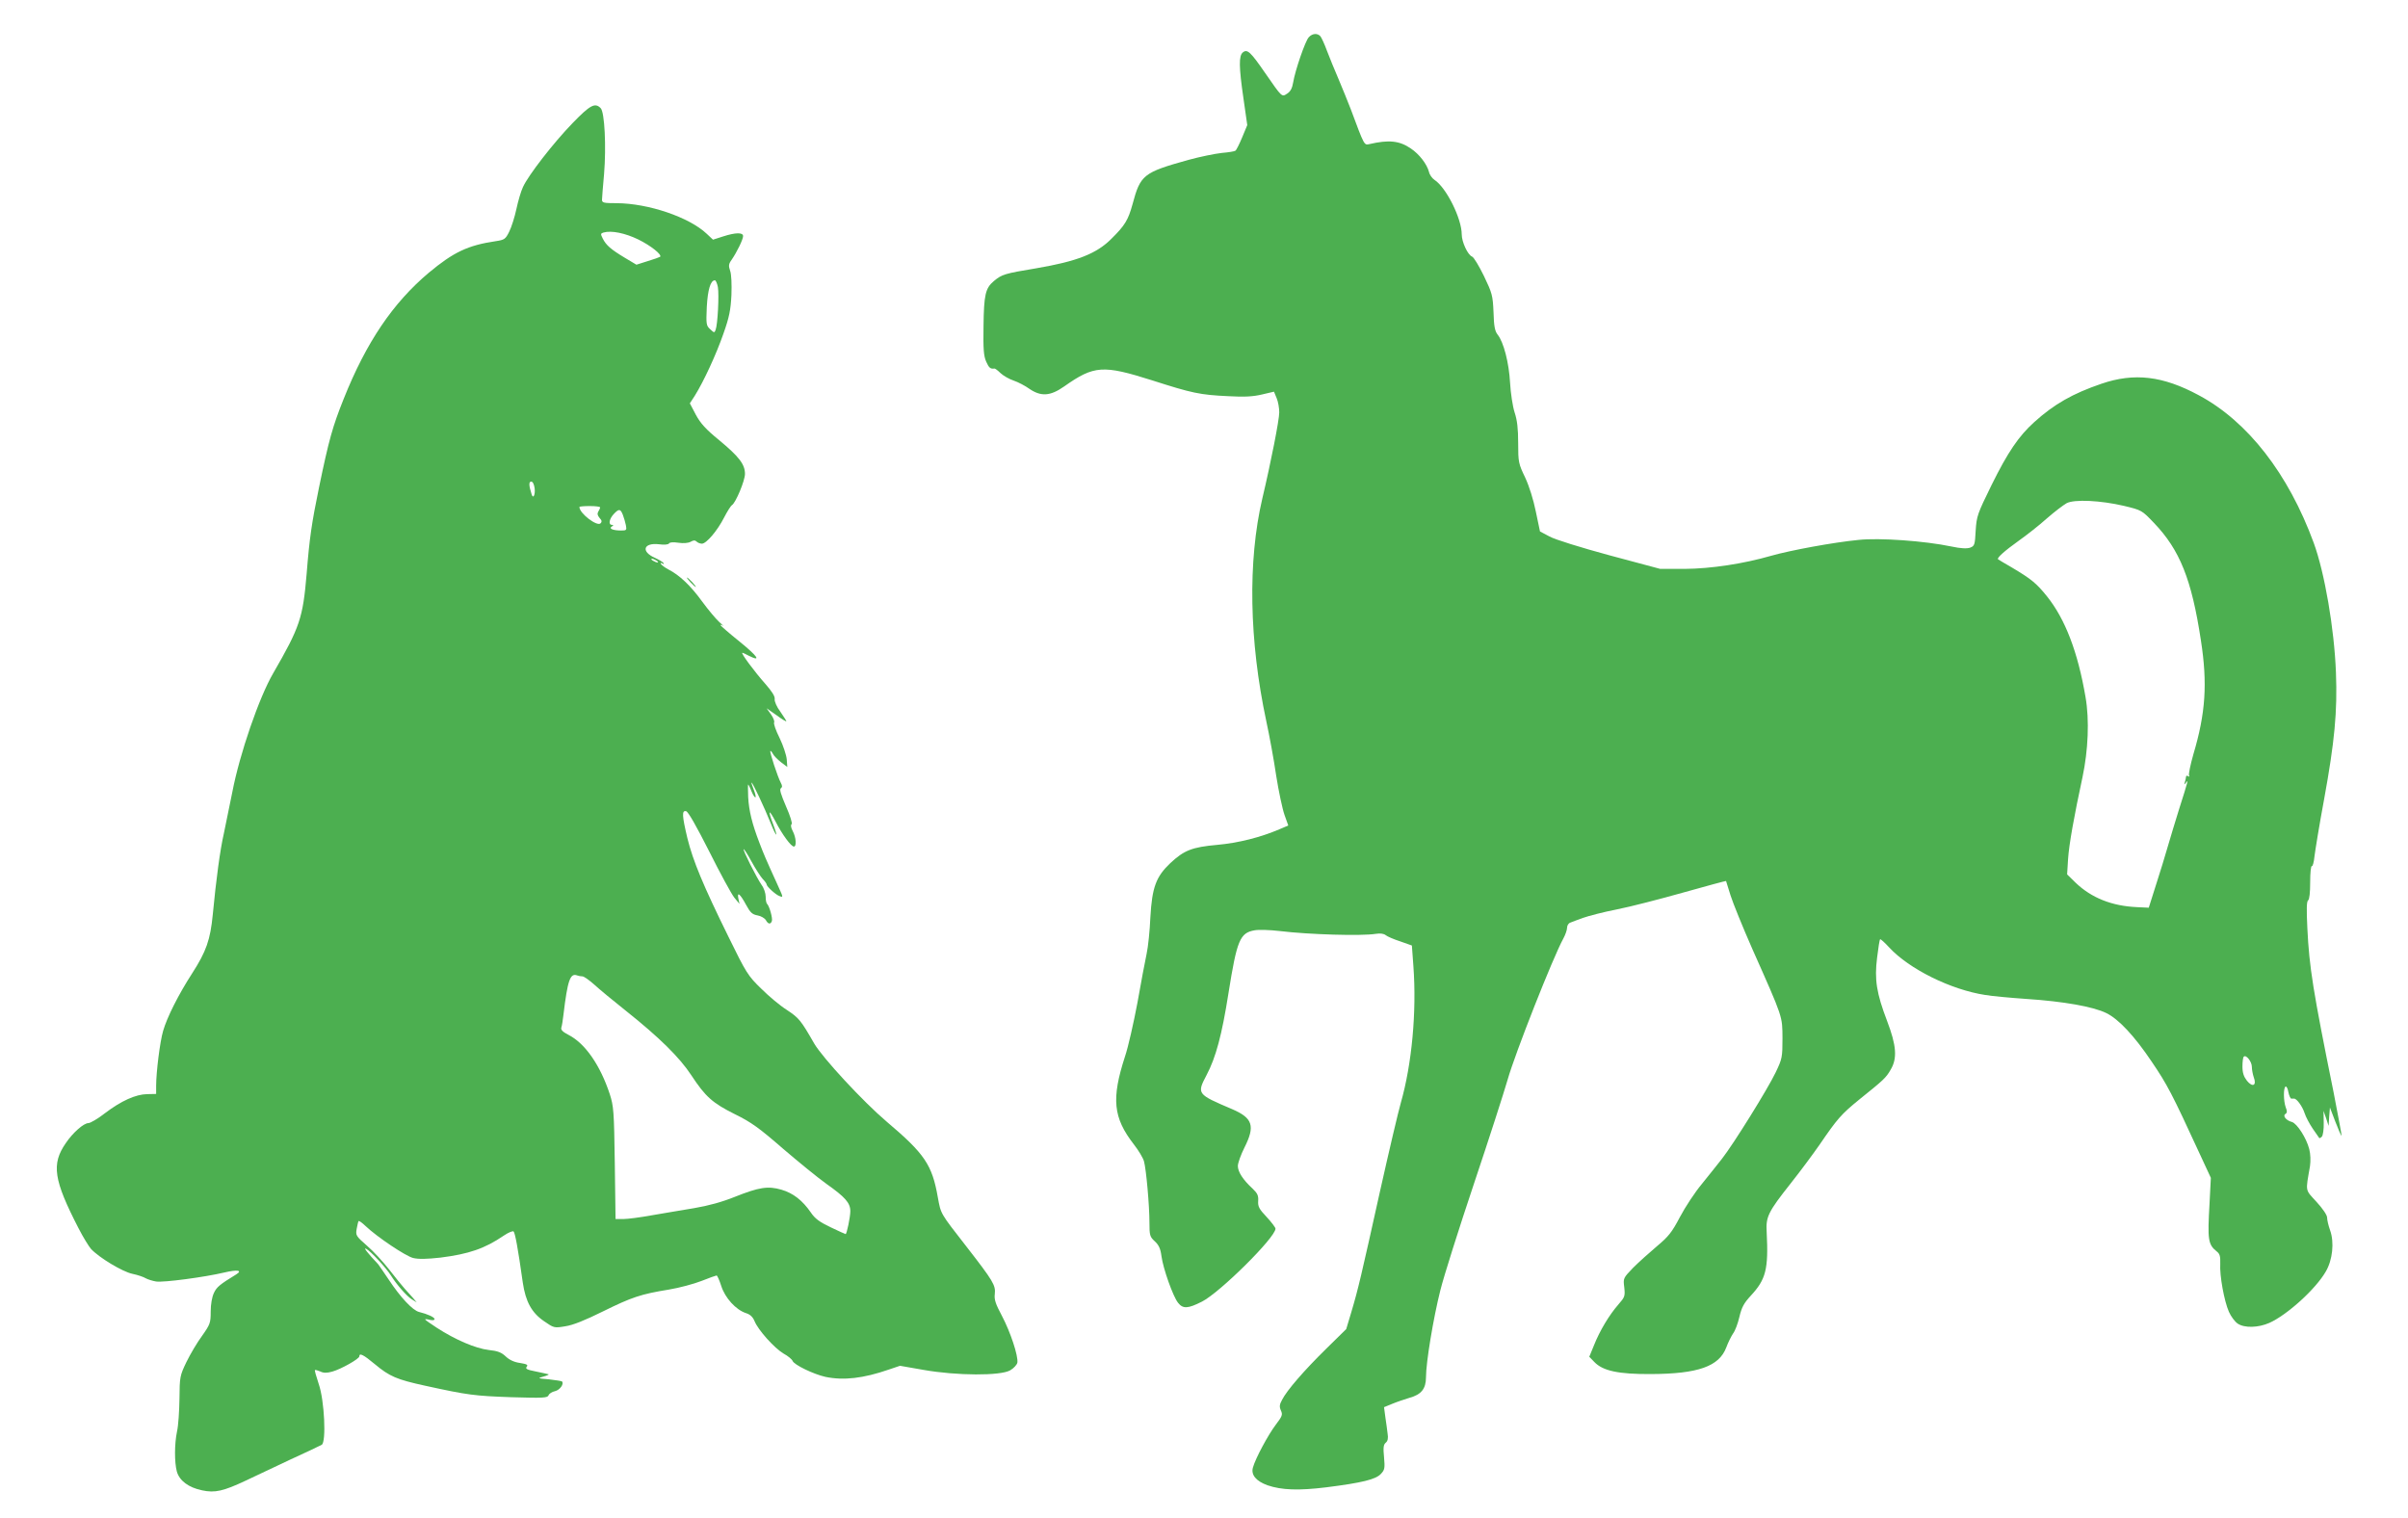
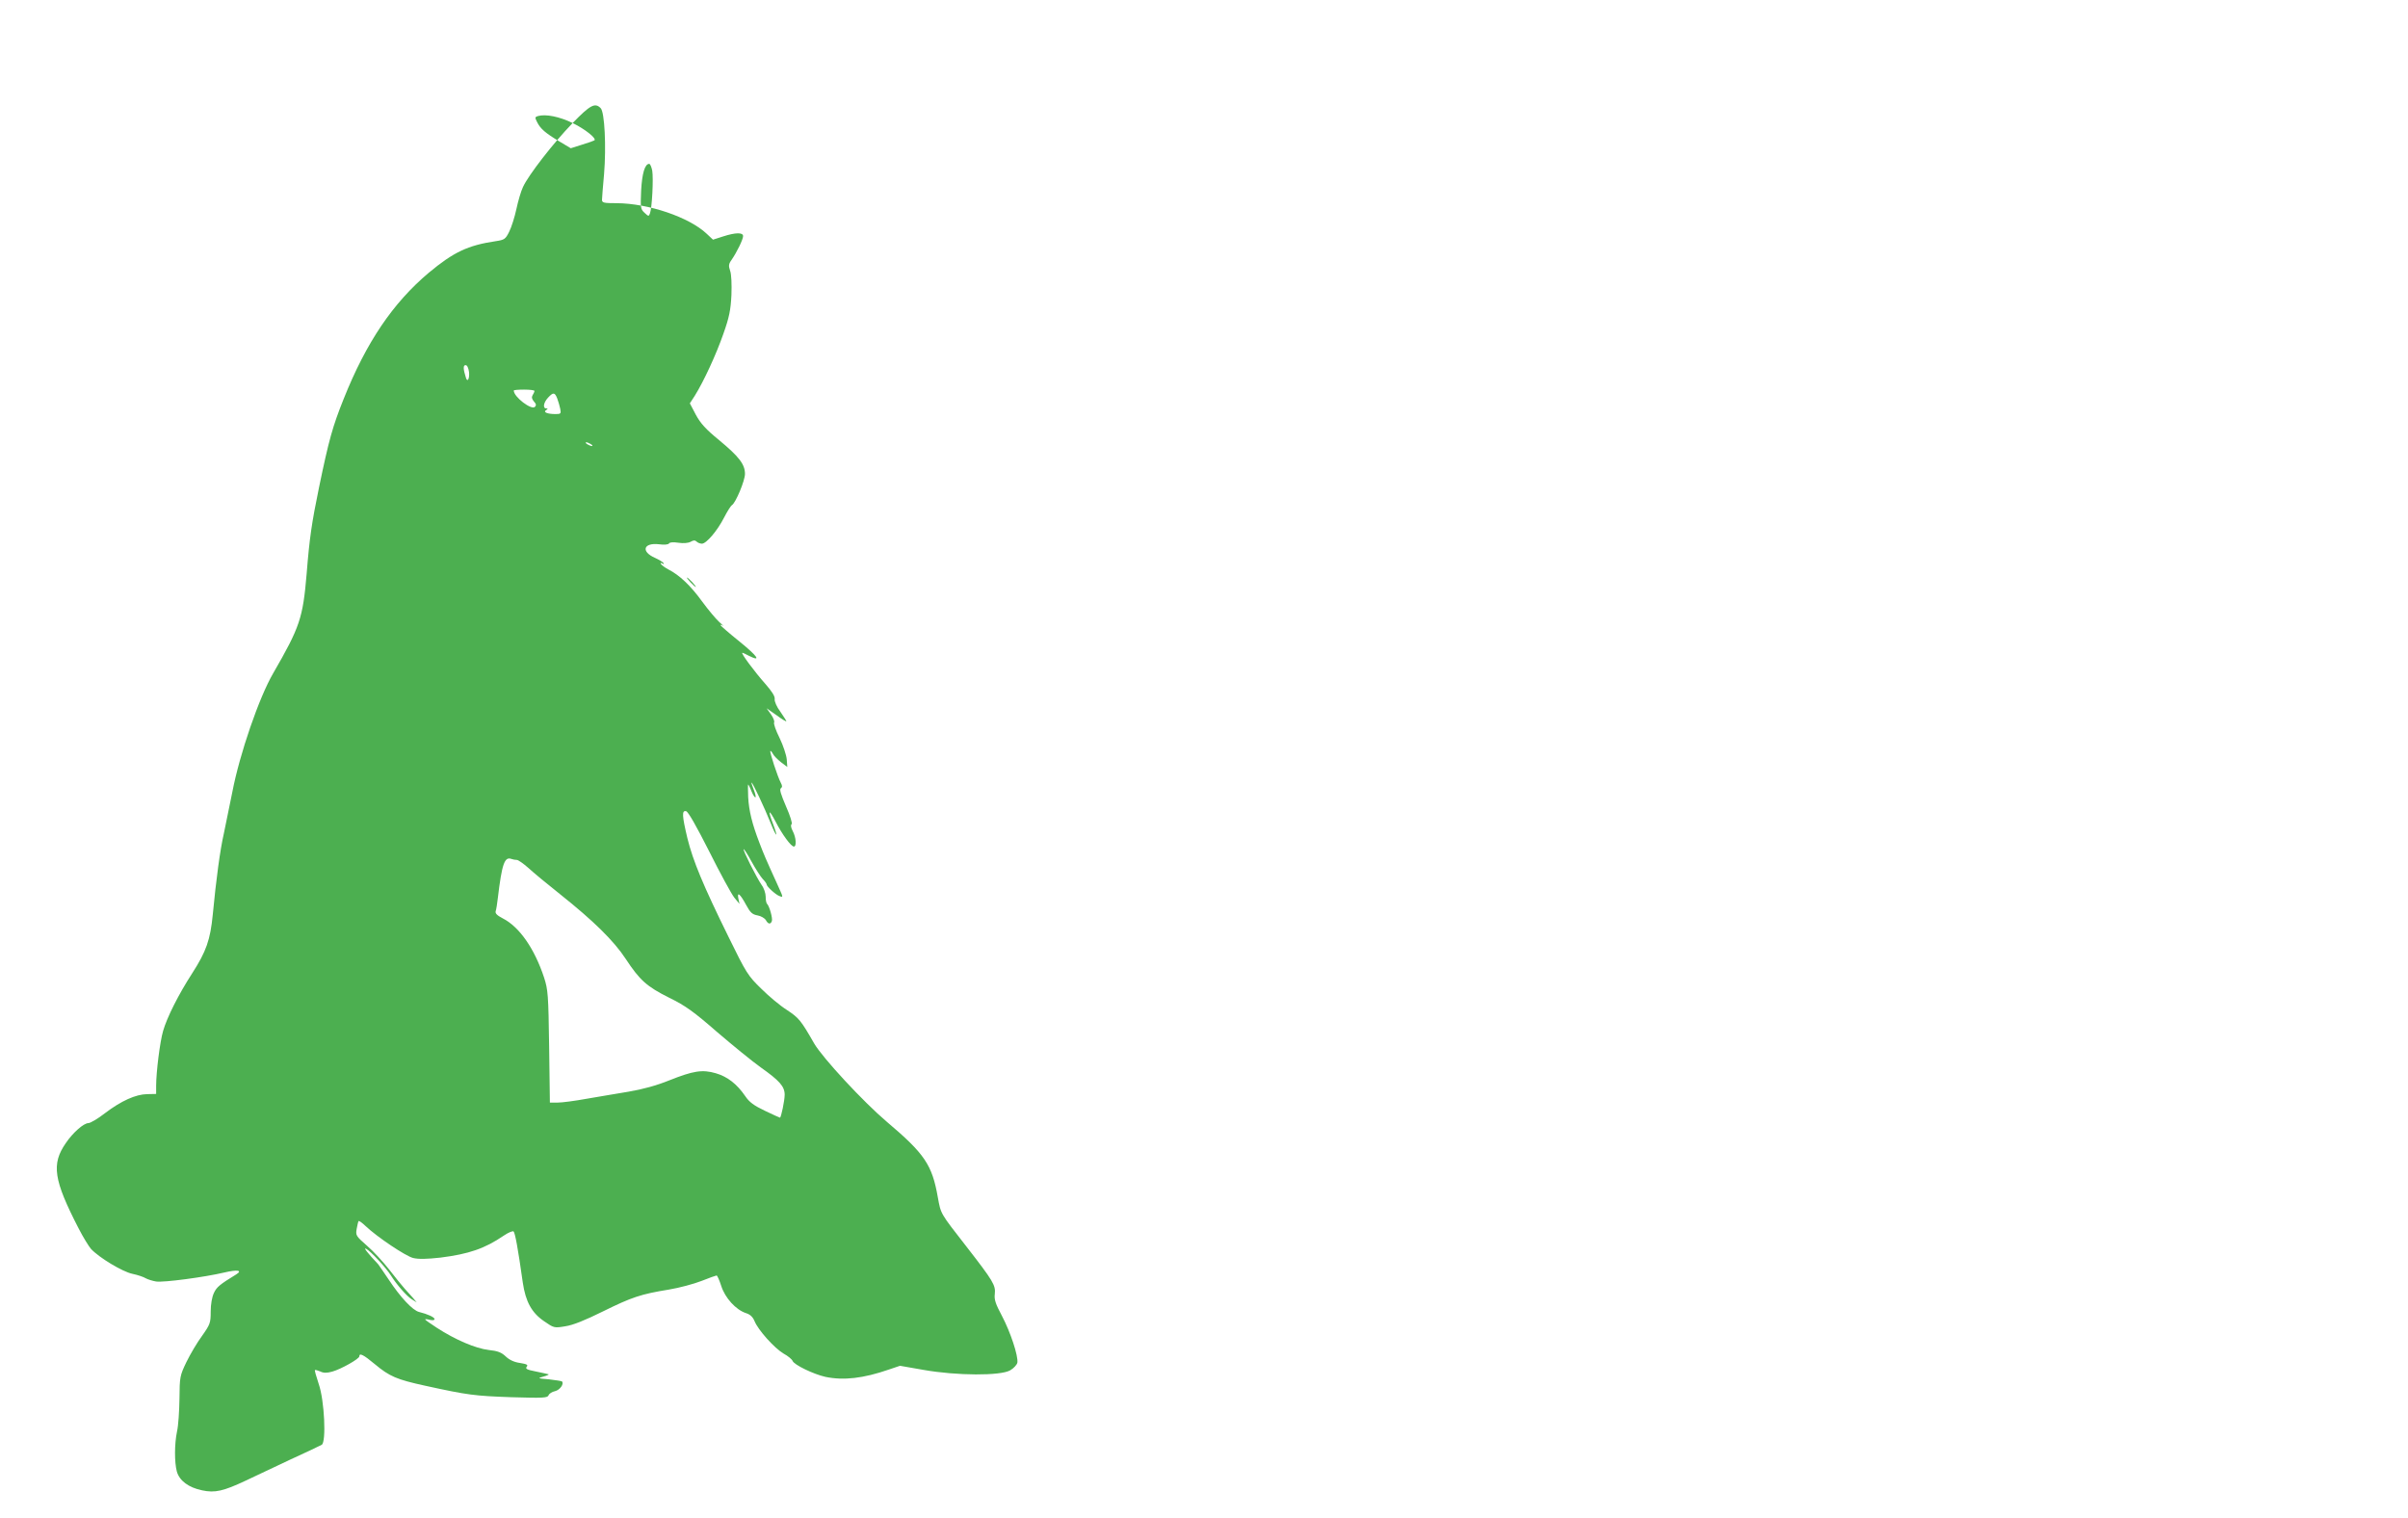
<svg xmlns="http://www.w3.org/2000/svg" version="1.0" width="1280pt" height="807pt" viewBox="0 0 1280 807" preserveAspectRatio="xMidYMid meet">
  <g transform="translate(0,807) scale(0.1,-0.1)" fill="#4caf50" stroke="none">
-     <path d="M6957 7872 c-19 -20 -73 -178 -83 -240 -5 -30 -14 -48 -31 -59 -30 -20 -27 -22 -118 109 -78 113 -95 129 -119 109 -21 -18 -21 -75 4 -246 l20 -140 -27 -65 c-15 -36 -31 -68 -36 -71 -5 -4 -38 -9 -73 -12 -36 -4 -115 -20 -177 -37 -240 -67 -255 -79 -297 -236 -23 -83 -40 -112 -111 -182 -80 -81 -184 -121 -400 -158 -168 -28 -183 -32 -226 -68 -45 -38 -53 -72 -55 -241 -2 -122 1 -157 14 -187 15 -34 23 -40 44 -37 3 1 18 -10 32 -24 15 -14 46 -32 70 -40 24 -8 62 -28 84 -44 62 -42 111 -39 185 13 159 112 206 115 468 32 212 -68 253 -77 405 -84 85 -5 132 -2 178 9 l64 15 14 -34 c8 -18 14 -53 14 -76 0 -40 -44 -264 -90 -458 -78 -333 -70 -757 21 -1183 17 -78 41 -209 53 -292 13 -82 33 -176 44 -207 l20 -56 -47 -20 c-100 -43 -219 -73 -331 -83 -134 -12 -176 -29 -249 -97 -76 -72 -97 -129 -106 -287 -3 -71 -12 -159 -20 -195 -8 -36 -30 -154 -49 -261 -20 -106 -49 -235 -66 -285 -73 -225 -63 -325 47 -467 25 -32 49 -72 54 -90 12 -44 29 -236 29 -325 0 -68 2 -76 28 -100 22 -20 31 -40 36 -80 9 -66 61 -213 88 -247 26 -33 52 -32 127 6 95 48 391 341 391 388 0 6 -21 34 -47 62 -40 42 -47 56 -45 85 2 29 -4 41 -30 66 -51 47 -78 89 -78 120 0 16 16 60 35 98 58 115 44 157 -65 204 -188 80 -189 81 -136 182 49 93 81 212 116 434 45 283 61 322 140 335 21 4 81 2 132 -4 156 -19 436 -27 511 -15 24 4 43 1 53 -7 8 -7 43 -22 77 -33 l62 -22 8 -109 c18 -243 -8 -522 -67 -728 -13 -45 -63 -257 -111 -472 -99 -446 -115 -516 -152 -640 l-27 -90 -107 -105 c-116 -114 -209 -221 -234 -271 -14 -25 -15 -37 -6 -57 10 -22 7 -30 -28 -76 -40 -53 -107 -177 -121 -227 -11 -39 17 -72 77 -94 76 -26 166 -29 313 -11 190 24 263 42 290 71 21 22 22 31 17 89 -5 51 -3 67 9 77 11 9 14 24 10 48 -2 20 -8 60 -12 88 l-7 53 44 18 c24 10 66 24 92 32 62 17 87 48 87 109 0 79 39 314 76 461 19 77 100 332 179 568 79 235 159 484 179 553 39 138 241 650 296 750 11 20 20 46 20 58 0 12 8 24 18 27 9 4 40 15 67 25 28 10 108 31 180 45 71 14 230 55 354 90 124 35 225 62 226 61 0 -1 11 -36 24 -77 13 -41 65 -169 116 -285 165 -371 159 -355 160 -475 0 -100 -2 -109 -36 -180 -42 -88 -224 -381 -286 -460 -23 -30 -72 -90 -107 -134 -36 -43 -88 -122 -116 -175 -43 -82 -61 -104 -123 -156 -39 -33 -96 -84 -126 -114 -53 -55 -53 -56 -47 -104 5 -47 3 -52 -32 -92 -48 -55 -98 -138 -129 -216 l-25 -61 27 -28 c45 -47 128 -65 300 -64 252 1 363 41 401 141 10 27 26 59 36 74 11 14 26 54 34 89 12 51 24 73 60 112 81 87 95 141 85 338 -5 82 7 107 128 260 50 63 119 156 153 205 95 139 115 162 212 241 128 103 141 114 166 158 36 60 31 128 -19 259 -56 147 -68 220 -53 337 6 51 13 95 16 97 2 3 24 -17 48 -43 106 -115 328 -225 511 -253 34 -6 133 -15 219 -21 197 -13 355 -41 424 -75 66 -32 150 -122 242 -259 82 -121 106 -166 257 -494 l57 -123 -7 -137 c-11 -192 -8 -217 38 -254 17 -13 20 -26 19 -65 -4 -64 21 -199 46 -256 11 -25 32 -53 47 -63 36 -24 109 -22 168 4 94 42 246 179 300 273 36 61 46 155 23 219 -9 25 -16 55 -16 68 0 13 -23 47 -56 83 -62 68 -59 51 -35 190 4 29 3 64 -4 91 -15 59 -65 136 -92 144 -31 8 -51 33 -34 43 9 6 9 15 1 35 -12 33 -13 103 -1 110 5 3 12 -10 15 -29 4 -19 11 -35 16 -35 6 0 12 0 15 0 14 0 44 -42 55 -76 7 -22 27 -59 44 -84 17 -25 32 -47 34 -49 1 -3 8 1 14 7 6 6 11 39 10 74 l-1 63 14 -40 13 -40 3 49 4 49 29 -76 c16 -42 31 -76 33 -74 1 2 -18 104 -42 228 -110 543 -130 667 -140 875 -5 101 -4 143 4 148 7 5 11 41 11 97 0 50 4 88 9 85 4 -3 11 21 14 53 4 32 26 168 51 302 56 307 71 466 63 674 -9 234 -60 530 -118 689 -135 368 -351 646 -611 785 -191 103 -343 121 -518 61 -152 -52 -251 -108 -357 -204 -82 -74 -140 -159 -226 -333 -76 -155 -80 -166 -85 -243 -4 -76 -6 -82 -29 -91 -17 -6 -49 -5 -100 6 -143 30 -383 47 -494 35 -133 -13 -361 -55 -463 -84 -149 -43 -321 -69 -461 -70 l-130 0 -269 72 c-155 42 -290 84 -319 100 l-51 27 -22 105 c-13 64 -35 135 -57 182 -35 73 -37 81 -37 183 0 76 -5 121 -19 163 -10 31 -21 102 -24 157 -6 107 -34 216 -66 256 -15 19 -20 45 -22 119 -4 90 -7 101 -51 193 -26 53 -54 100 -63 103 -23 9 -55 78 -55 118 0 84 -82 249 -145 290 -12 8 -26 27 -29 42 -11 42 -52 95 -97 125 -60 41 -116 47 -220 23 -28 -6 -26 -10 -99 186 -16 41 -45 113 -65 160 -20 47 -48 114 -61 149 -13 36 -29 70 -35 78 -16 18 -43 16 -62 -5z m4333 -2491 c95 -23 95 -23 160 -91 137 -143 200 -300 249 -623 36 -231 25 -389 -40 -607 -16 -56 -26 -106 -23 -112 4 -7 2 -8 -4 -4 -7 4 -12 3 -12 -3 0 -5 -3 -18 -6 -28 -5 -15 -4 -16 6 -3 13 18 13 15 -38 -145 -19 -60 -45 -148 -59 -195 -13 -47 -42 -139 -63 -205 l-38 -120 -63 3 c-133 6 -241 49 -325 129 l-46 45 5 81 c5 78 32 228 77 437 30 142 37 303 16 424 -41 240 -108 415 -205 536 -56 70 -85 93 -186 153 -38 22 -72 42 -74 44 -9 6 36 46 109 98 41 29 109 82 150 119 41 36 89 72 105 81 41 22 181 15 305 -14z m680 -2982 c0 -15 5 -40 10 -55 17 -44 -6 -56 -36 -19 -17 22 -24 42 -24 76 0 25 3 49 7 52 12 13 43 -26 43 -54z" />
-     <path d="M3044 7416 c-102 -105 -236 -278 -264 -340 -11 -23 -26 -75 -35 -117 -9 -42 -26 -96 -38 -120 -20 -41 -26 -44 -72 -51 -148 -22 -224 -58 -356 -168 -190 -160 -332 -369 -452 -670 -59 -147 -79 -219 -131 -470 -39 -189 -51 -271 -66 -460 -20 -236 -36 -283 -178 -529 -75 -129 -178 -428 -217 -631 -15 -74 -35 -173 -45 -220 -20 -87 -41 -243 -59 -432 -13 -134 -35 -196 -109 -311 -73 -113 -134 -234 -155 -307 -17 -58 -37 -220 -37 -292 l0 -43 -48 -1 c-60 -1 -137 -35 -225 -102 -37 -29 -77 -52 -87 -52 -25 0 -83 -51 -120 -106 -78 -112 -65 -196 68 -454 24 -47 54 -95 65 -108 43 -47 168 -122 220 -133 29 -6 61 -17 72 -24 11 -6 36 -14 55 -17 39 -6 258 23 363 48 68 16 98 12 63 -10 -88 -54 -104 -67 -119 -99 -10 -21 -17 -60 -17 -99 0 -60 -3 -68 -46 -129 -26 -35 -63 -98 -83 -139 -35 -73 -36 -79 -37 -195 -1 -66 -6 -144 -13 -174 -14 -67 -14 -164 -1 -213 14 -49 62 -85 134 -100 68 -15 114 -4 231 51 44 21 150 71 235 111 85 39 162 75 170 80 25 13 15 236 -16 324 -13 39 -22 71 -20 73 2 2 14 -1 28 -7 18 -9 35 -9 64 -1 47 13 144 68 144 81 0 20 22 9 82 -41 79 -66 117 -82 268 -115 228 -50 263 -54 457 -61 170 -5 193 -4 199 10 3 9 19 19 34 22 26 6 50 39 37 52 -3 2 -34 7 -69 11 -61 5 -62 6 -28 15 19 5 31 11 25 12 -5 2 -36 8 -68 15 -46 9 -56 14 -47 25 8 10 1 14 -36 20 -30 4 -56 16 -75 34 -23 22 -43 30 -91 35 -70 8 -179 55 -276 118 -34 22 -62 42 -62 44 0 3 11 2 25 -2 14 -3 25 -2 25 4 0 10 -37 27 -82 38 -34 8 -99 77 -163 174 -28 41 -52 77 -55 80 -55 58 -81 91 -64 82 24 -12 107 -102 132 -142 31 -49 83 -109 110 -126 l27 -17 -20 24 c-11 13 -31 35 -44 49 -13 14 -49 59 -81 100 -32 41 -85 99 -119 128 -59 52 -61 55 -55 90 4 21 8 39 10 41 3 3 19 -9 37 -26 61 -58 213 -160 253 -170 29 -7 71 -6 145 2 151 19 236 48 337 117 25 17 48 26 52 22 8 -8 23 -87 49 -272 15 -101 47 -160 113 -205 52 -36 54 -37 113 -27 41 6 105 32 200 79 154 76 202 92 350 116 55 9 133 30 174 46 40 16 77 29 80 29 4 0 15 -25 25 -56 20 -63 77 -126 131 -144 23 -7 37 -21 46 -43 19 -47 105 -143 154 -172 24 -13 45 -31 48 -39 8 -21 112 -71 175 -85 97 -20 201 -8 337 39 l59 20 126 -22 c176 -31 409 -32 460 -2 19 11 36 30 38 41 5 36 -37 163 -82 248 -34 64 -42 87 -38 117 5 46 -8 68 -151 252 -141 181 -135 171 -152 262 -30 172 -70 231 -271 401 -125 106 -340 338 -386 416 -71 124 -81 136 -146 179 -35 22 -96 73 -136 113 -70 68 -79 82 -174 276 -134 272 -188 402 -218 523 -29 122 -30 149 -7 144 11 -2 54 -78 123 -214 58 -116 118 -226 133 -245 l28 -34 -6 28 c-8 40 9 26 41 -33 22 -41 33 -51 61 -56 18 -3 38 -15 44 -25 12 -22 25 -24 32 -5 5 14 -13 80 -26 92 -4 4 -7 21 -7 38 0 17 -9 45 -21 61 -28 41 -101 186 -96 191 2 2 21 -27 42 -66 21 -38 48 -80 59 -92 12 -12 21 -25 21 -29 0 -11 48 -55 68 -62 22 -8 22 -11 -14 69 -58 127 -69 153 -93 216 -38 99 -55 168 -59 241 -1 37 -2 67 0 67 1 0 10 -16 18 -37 8 -20 18 -34 21 -31 3 3 -2 22 -10 42 -8 20 -13 36 -11 36 6 0 69 -134 101 -214 31 -78 43 -85 14 -8 -30 78 -24 85 13 14 35 -68 82 -132 97 -132 15 0 12 48 -6 82 -10 19 -12 33 -6 37 5 3 -7 43 -30 95 -27 63 -36 91 -27 96 8 6 8 13 -1 30 -16 30 -60 163 -55 168 2 2 8 -5 14 -16 5 -10 25 -30 43 -44 l33 -25 -3 41 c-2 22 -19 74 -38 113 -20 40 -33 77 -29 83 3 5 -4 25 -17 43 l-23 32 53 -37 c28 -21 52 -35 52 -32 0 3 -15 26 -32 51 -19 25 -32 55 -30 67 2 15 -15 41 -50 81 -56 63 -132 165 -122 165 3 0 19 -7 35 -16 68 -34 47 -3 -49 75 -56 45 -102 85 -102 88 0 3 6 2 13 -3 7 -5 -1 3 -19 19 -17 15 -59 65 -92 110 -61 84 -120 140 -179 170 -17 9 -35 22 -39 28 -5 8 -3 9 6 4 8 -5 11 -4 7 2 -3 5 -24 18 -46 28 -75 33 -61 81 21 72 28 -4 50 -2 54 4 4 7 23 8 50 4 26 -4 52 -2 65 5 15 9 24 9 32 1 6 -6 19 -11 28 -11 24 0 83 70 118 139 17 33 36 63 42 66 20 13 69 130 69 166 0 51 -32 92 -137 179 -71 58 -99 89 -124 135 l-32 61 26 40 c48 77 114 220 152 329 32 90 39 128 43 207 2 57 0 110 -7 129 -9 26 -8 36 8 58 27 39 61 108 61 126 0 20 -39 20 -107 -2 l-53 -17 -33 31 c-94 89 -311 162 -479 163 -68 0 -78 2 -78 18 0 9 5 71 11 137 12 146 3 329 -18 350 -30 31 -56 17 -149 -79z m349 -619 c67 -33 127 -81 116 -92 -3 -2 -32 -13 -66 -23 l-60 -19 -62 37 c-73 44 -99 66 -117 102 -12 24 -12 27 4 32 42 12 115 -3 185 -37z m423 -253 c7 -41 -1 -199 -12 -227 -6 -17 -8 -17 -29 3 -21 19 -22 27 -18 118 5 92 20 142 43 142 5 0 12 -16 16 -36z m-974 -1070 c4 -34 -8 -58 -16 -32 -15 47 -16 68 -2 68 8 0 15 -14 18 -36z m348 -101 c0 -5 -5 -15 -10 -23 -6 -10 -4 -20 7 -33 12 -13 14 -20 5 -29 -18 -18 -112 53 -112 87 0 3 25 5 55 5 30 0 55 -3 55 -7z m121 -40 c6 -16 13 -40 16 -55 5 -26 3 -28 -25 -28 -43 0 -68 10 -50 21 10 7 10 9 1 9 -20 0 -15 31 9 57 28 30 36 29 49 -4z m179 -243 c8 -5 11 -10 5 -10 -5 0 -17 5 -25 10 -8 5 -10 10 -5 10 6 0 17 -5 25 -10z m-394 -2210 c8 0 36 -20 62 -43 26 -24 102 -87 169 -140 177 -141 285 -247 348 -343 75 -114 112 -147 232 -207 86 -42 130 -74 254 -182 83 -71 187 -156 232 -188 99 -70 127 -101 127 -145 0 -31 -19 -122 -25 -122 -2 0 -37 16 -79 36 -59 28 -84 46 -106 79 -44 64 -94 103 -156 121 -72 21 -120 13 -248 -38 -67 -27 -139 -47 -216 -60 -63 -10 -164 -28 -225 -38 -60 -11 -129 -20 -152 -20 l-41 0 -4 298 c-4 277 -6 302 -27 367 -51 154 -131 269 -219 314 -31 16 -42 27 -38 39 3 9 8 40 11 67 22 185 36 224 73 210 8 -3 20 -5 28 -5z" />
+     <path d="M3044 7416 c-102 -105 -236 -278 -264 -340 -11 -23 -26 -75 -35 -117 -9 -42 -26 -96 -38 -120 -20 -41 -26 -44 -72 -51 -148 -22 -224 -58 -356 -168 -190 -160 -332 -369 -452 -670 -59 -147 -79 -219 -131 -470 -39 -189 -51 -271 -66 -460 -20 -236 -36 -283 -178 -529 -75 -129 -178 -428 -217 -631 -15 -74 -35 -173 -45 -220 -20 -87 -41 -243 -59 -432 -13 -134 -35 -196 -109 -311 -73 -113 -134 -234 -155 -307 -17 -58 -37 -220 -37 -292 l0 -43 -48 -1 c-60 -1 -137 -35 -225 -102 -37 -29 -77 -52 -87 -52 -25 0 -83 -51 -120 -106 -78 -112 -65 -196 68 -454 24 -47 54 -95 65 -108 43 -47 168 -122 220 -133 29 -6 61 -17 72 -24 11 -6 36 -14 55 -17 39 -6 258 23 363 48 68 16 98 12 63 -10 -88 -54 -104 -67 -119 -99 -10 -21 -17 -60 -17 -99 0 -60 -3 -68 -46 -129 -26 -35 -63 -98 -83 -139 -35 -73 -36 -79 -37 -195 -1 -66 -6 -144 -13 -174 -14 -67 -14 -164 -1 -213 14 -49 62 -85 134 -100 68 -15 114 -4 231 51 44 21 150 71 235 111 85 39 162 75 170 80 25 13 15 236 -16 324 -13 39 -22 71 -20 73 2 2 14 -1 28 -7 18 -9 35 -9 64 -1 47 13 144 68 144 81 0 20 22 9 82 -41 79 -66 117 -82 268 -115 228 -50 263 -54 457 -61 170 -5 193 -4 199 10 3 9 19 19 34 22 26 6 50 39 37 52 -3 2 -34 7 -69 11 -61 5 -62 6 -28 15 19 5 31 11 25 12 -5 2 -36 8 -68 15 -46 9 -56 14 -47 25 8 10 1 14 -36 20 -30 4 -56 16 -75 34 -23 22 -43 30 -91 35 -70 8 -179 55 -276 118 -34 22 -62 42 -62 44 0 3 11 2 25 -2 14 -3 25 -2 25 4 0 10 -37 27 -82 38 -34 8 -99 77 -163 174 -28 41 -52 77 -55 80 -55 58 -81 91 -64 82 24 -12 107 -102 132 -142 31 -49 83 -109 110 -126 l27 -17 -20 24 c-11 13 -31 35 -44 49 -13 14 -49 59 -81 100 -32 41 -85 99 -119 128 -59 52 -61 55 -55 90 4 21 8 39 10 41 3 3 19 -9 37 -26 61 -58 213 -160 253 -170 29 -7 71 -6 145 2 151 19 236 48 337 117 25 17 48 26 52 22 8 -8 23 -87 49 -272 15 -101 47 -160 113 -205 52 -36 54 -37 113 -27 41 6 105 32 200 79 154 76 202 92 350 116 55 9 133 30 174 46 40 16 77 29 80 29 4 0 15 -25 25 -56 20 -63 77 -126 131 -144 23 -7 37 -21 46 -43 19 -47 105 -143 154 -172 24 -13 45 -31 48 -39 8 -21 112 -71 175 -85 97 -20 201 -8 337 39 l59 20 126 -22 c176 -31 409 -32 460 -2 19 11 36 30 38 41 5 36 -37 163 -82 248 -34 64 -42 87 -38 117 5 46 -8 68 -151 252 -141 181 -135 171 -152 262 -30 172 -70 231 -271 401 -125 106 -340 338 -386 416 -71 124 -81 136 -146 179 -35 22 -96 73 -136 113 -70 68 -79 82 -174 276 -134 272 -188 402 -218 523 -29 122 -30 149 -7 144 11 -2 54 -78 123 -214 58 -116 118 -226 133 -245 l28 -34 -6 28 c-8 40 9 26 41 -33 22 -41 33 -51 61 -56 18 -3 38 -15 44 -25 12 -22 25 -24 32 -5 5 14 -13 80 -26 92 -4 4 -7 21 -7 38 0 17 -9 45 -21 61 -28 41 -101 186 -96 191 2 2 21 -27 42 -66 21 -38 48 -80 59 -92 12 -12 21 -25 21 -29 0 -11 48 -55 68 -62 22 -8 22 -11 -14 69 -58 127 -69 153 -93 216 -38 99 -55 168 -59 241 -1 37 -2 67 0 67 1 0 10 -16 18 -37 8 -20 18 -34 21 -31 3 3 -2 22 -10 42 -8 20 -13 36 -11 36 6 0 69 -134 101 -214 31 -78 43 -85 14 -8 -30 78 -24 85 13 14 35 -68 82 -132 97 -132 15 0 12 48 -6 82 -10 19 -12 33 -6 37 5 3 -7 43 -30 95 -27 63 -36 91 -27 96 8 6 8 13 -1 30 -16 30 -60 163 -55 168 2 2 8 -5 14 -16 5 -10 25 -30 43 -44 l33 -25 -3 41 c-2 22 -19 74 -38 113 -20 40 -33 77 -29 83 3 5 -4 25 -17 43 l-23 32 53 -37 c28 -21 52 -35 52 -32 0 3 -15 26 -32 51 -19 25 -32 55 -30 67 2 15 -15 41 -50 81 -56 63 -132 165 -122 165 3 0 19 -7 35 -16 68 -34 47 -3 -49 75 -56 45 -102 85 -102 88 0 3 6 2 13 -3 7 -5 -1 3 -19 19 -17 15 -59 65 -92 110 -61 84 -120 140 -179 170 -17 9 -35 22 -39 28 -5 8 -3 9 6 4 8 -5 11 -4 7 2 -3 5 -24 18 -46 28 -75 33 -61 81 21 72 28 -4 50 -2 54 4 4 7 23 8 50 4 26 -4 52 -2 65 5 15 9 24 9 32 1 6 -6 19 -11 28 -11 24 0 83 70 118 139 17 33 36 63 42 66 20 13 69 130 69 166 0 51 -32 92 -137 179 -71 58 -99 89 -124 135 l-32 61 26 40 c48 77 114 220 152 329 32 90 39 128 43 207 2 57 0 110 -7 129 -9 26 -8 36 8 58 27 39 61 108 61 126 0 20 -39 20 -107 -2 l-53 -17 -33 31 c-94 89 -311 162 -479 163 -68 0 -78 2 -78 18 0 9 5 71 11 137 12 146 3 329 -18 350 -30 31 -56 17 -149 -79z c67 -33 127 -81 116 -92 -3 -2 -32 -13 -66 -23 l-60 -19 -62 37 c-73 44 -99 66 -117 102 -12 24 -12 27 4 32 42 12 115 -3 185 -37z m423 -253 c7 -41 -1 -199 -12 -227 -6 -17 -8 -17 -29 3 -21 19 -22 27 -18 118 5 92 20 142 43 142 5 0 12 -16 16 -36z m-974 -1070 c4 -34 -8 -58 -16 -32 -15 47 -16 68 -2 68 8 0 15 -14 18 -36z m348 -101 c0 -5 -5 -15 -10 -23 -6 -10 -4 -20 7 -33 12 -13 14 -20 5 -29 -18 -18 -112 53 -112 87 0 3 25 5 55 5 30 0 55 -3 55 -7z m121 -40 c6 -16 13 -40 16 -55 5 -26 3 -28 -25 -28 -43 0 -68 10 -50 21 10 7 10 9 1 9 -20 0 -15 31 9 57 28 30 36 29 49 -4z m179 -243 c8 -5 11 -10 5 -10 -5 0 -17 5 -25 10 -8 5 -10 10 -5 10 6 0 17 -5 25 -10z m-394 -2210 c8 0 36 -20 62 -43 26 -24 102 -87 169 -140 177 -141 285 -247 348 -343 75 -114 112 -147 232 -207 86 -42 130 -74 254 -182 83 -71 187 -156 232 -188 99 -70 127 -101 127 -145 0 -31 -19 -122 -25 -122 -2 0 -37 16 -79 36 -59 28 -84 46 -106 79 -44 64 -94 103 -156 121 -72 21 -120 13 -248 -38 -67 -27 -139 -47 -216 -60 -63 -10 -164 -28 -225 -38 -60 -11 -129 -20 -152 -20 l-41 0 -4 298 c-4 277 -6 302 -27 367 -51 154 -131 269 -219 314 -31 16 -42 27 -38 39 3 9 8 40 11 67 22 185 36 224 73 210 8 -3 20 -5 28 -5z" />
    <path d="M3670 4975 c13 -14 26 -25 28 -25 3 0 -5 11 -18 25 -13 14 -26 25 -28 25 -3 0 5 -11 18 -25z" />
  </g>
</svg>